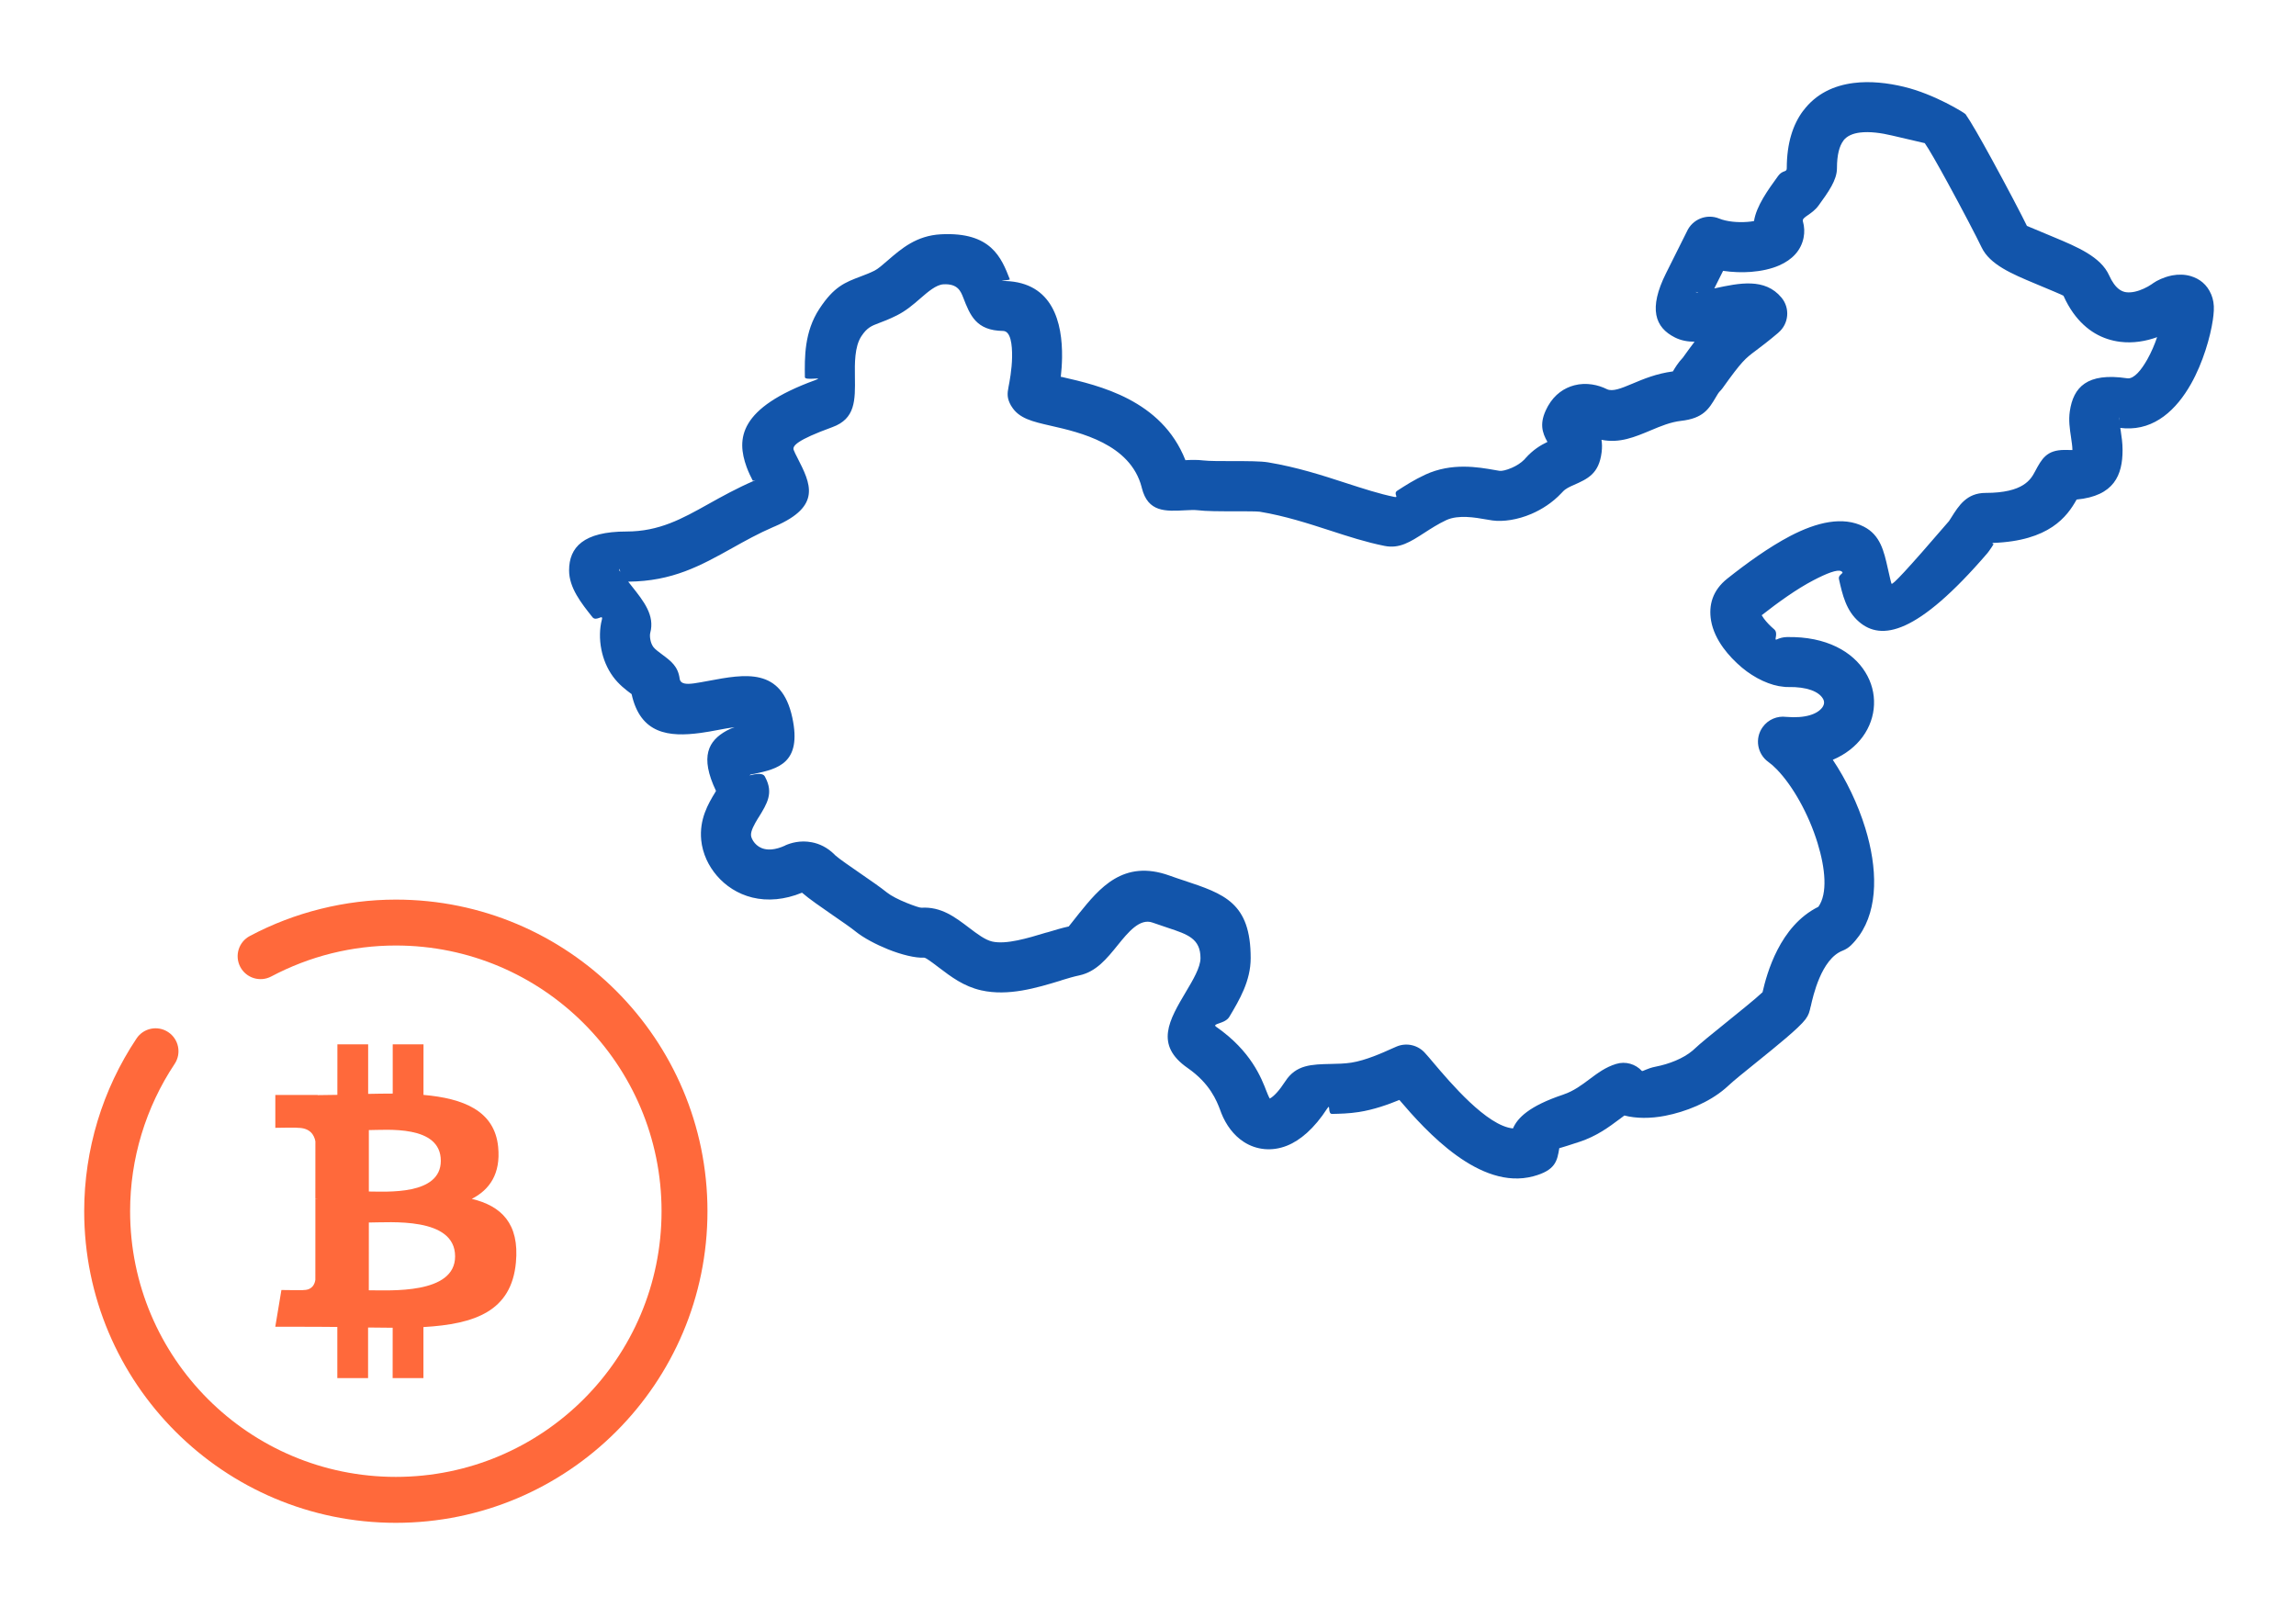
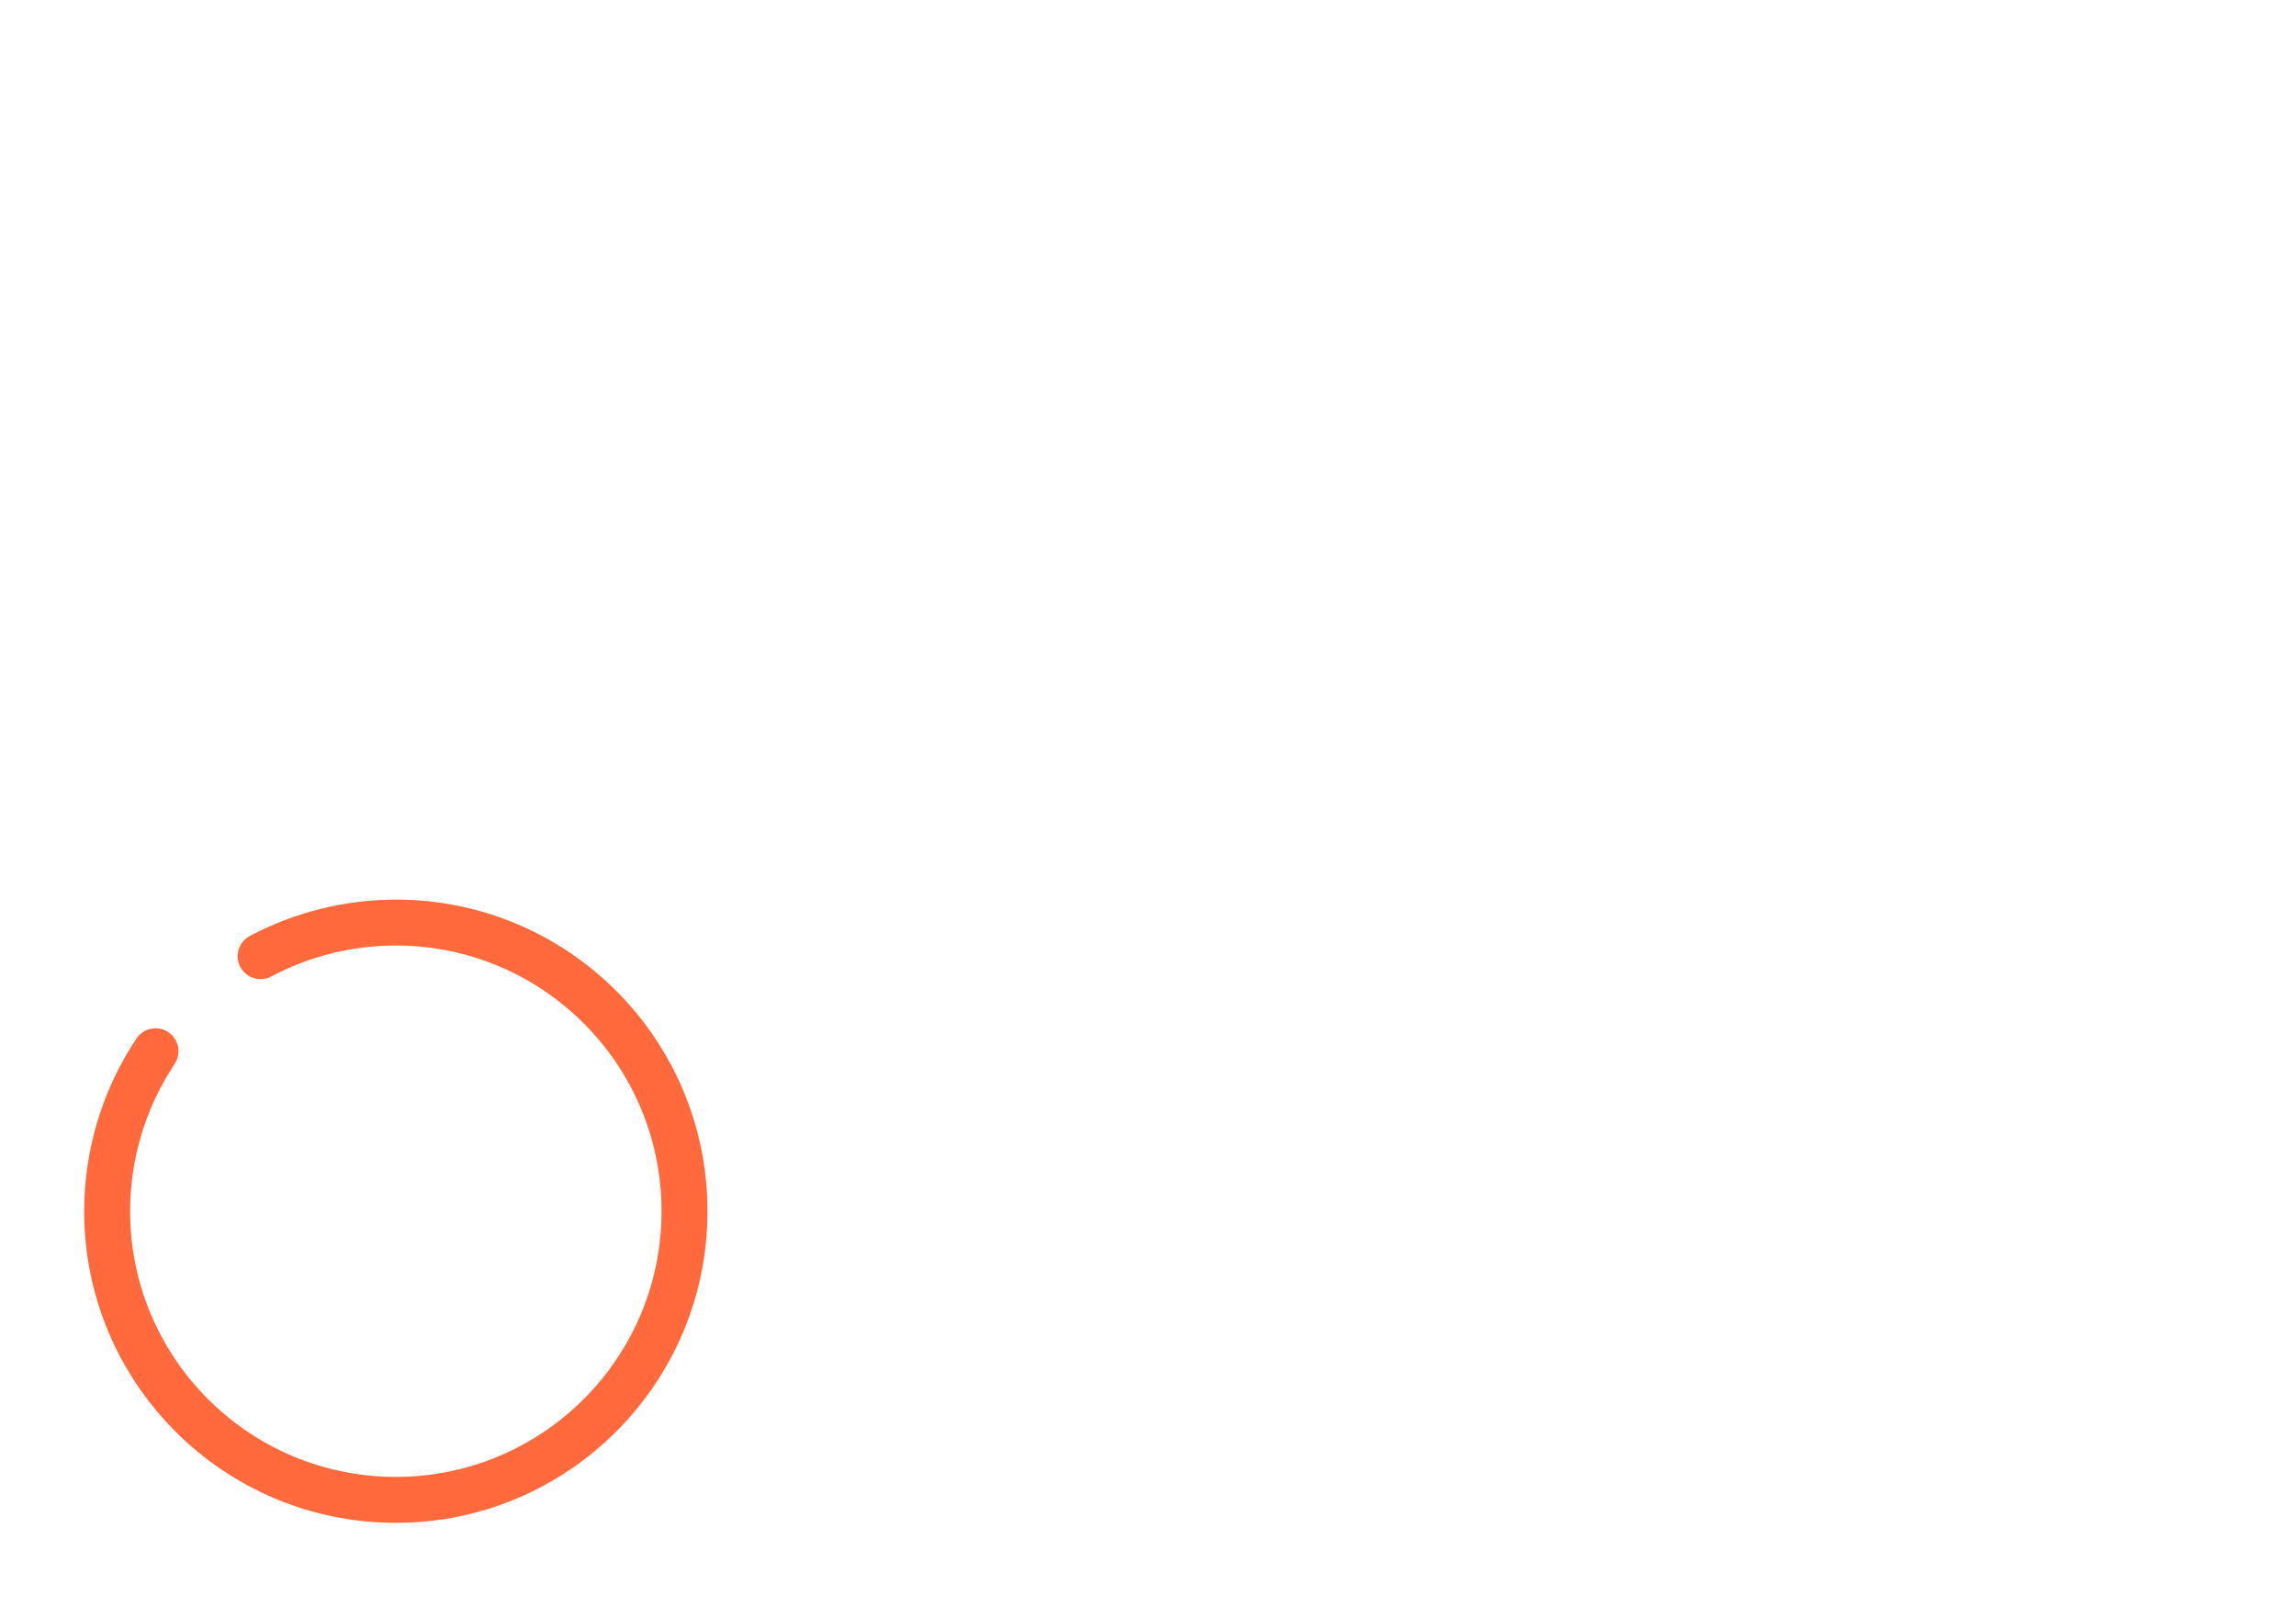
<svg xmlns="http://www.w3.org/2000/svg" xml:space="preserve" width="300px" height="210px" version="1.1" style="shape-rendering:geometricPrecision; text-rendering:geometricPrecision; image-rendering:optimizeQuality; fill-rule:evenodd; clip-rule:evenodd" viewBox="0 0 6635.9 4645.2">
  <defs>
    <style type="text/css">
   
    .fil0 {fill:none}
    .fil1 {fill:#1255ab;fill-rule:nonzero}
    .fil2 {fill:#ff693b;fill-rule:nonzero}
   
  </style>
  </defs>
  <g id="Layer_x0020_1">
    <g id="_2322639713872">
-       <rect class="fil0" width="6635.9" height="4645.2" />
-       <path class="fil1" d="M6391 851.2c5.6,13.6 8.4,29 7.4,46.6 -0.5,8.8 -1.4,18 -2.8,27.1 -7.2,48.8 -28.4,123.3 -63,184.6 -42.2,74.8 -104.7,133.5 -190.9,128.6 -5.1,-0.3 -9.7,-0.7 -13.6,-1.2l1 6.4c2.8,18.4 5.6,37.4 5.6,57.6 0,72.2 -24.3,132.8 -132.8,143.1 -27.3,49 -78.9,119.9 -242.5,125.4l-0.4 1.4 2.6 1.6c0.4,0.1 0.6,0.2 0.5,0.3 -3.8,6.2 -7.6,12.2 -12.5,18.9 -1.6,2.5 -3.4,4.9 -5.4,7.2 -203.3,236.5 -306.7,254.1 -371.2,198.6 -37.5,-32.2 -48,-78.9 -57.9,-122.9 -3.5,-15.5 19.1,-16.9 6.2,-23.5 -11.1,-5.7 -42.1,6.5 -80,26.3 -48.6,25.3 -102.3,64 -149.6,101.1 1.7,2.8 3.8,6 6.2,9.4 8,10.9 18.4,21.6 29.5,31 13.7,11.5 -1.4,33.2 7.3,29.8 9.1,-4.3 19.2,-6.9 29.9,-7.1 114.6,-2.3 190.4,42.9 226.5,101.4 18.3,29.4 26.6,62 25.2,94.5 -1.3,32.4 -12.3,64.3 -32.7,92.3 -19.9,27.2 -48.8,50.7 -86.4,66.6 38.6,57.6 72.6,127.8 94.1,198.1 34.8,113.3 38.4,231.2 -18,310.6 -7,9.8 -14.8,19 -23.5,27.5 -6.8,6.6 -15,11.9 -24.4,15.6 -61.6,23.9 -85.4,131.8 -91.9,161l-0.2 0c-3.4,15.3 -5.2,24.2 -15.1,37.4 -19.3,25.6 -83.1,77 -140.7,123.5 -35.2,28.4 -68,54.8 -81.5,67.7 -3.2,3 -6.5,6 -9.9,8.8 -47.5,40.7 -114.4,67.4 -173.4,78.8 -42.5,8.3 -84.3,8 -117.8,-0.8 -4.8,3.4 -10,7.4 -15.5,11.5 -29.7,22.2 -63.9,47.8 -114.8,64.8l-0.3 0c-57.8,19.2 -57.6,17.7 -57.6,18.1 -6,36.6 -10.5,64 -75.2,81.3 -154.6,41.4 -309.6,-129.8 -387,-220.7 -32.2,13.3 -74.2,28.3 -117.1,34.9 -28.7,4.5 -54.5,5 -77.4,5.5 -13.7,0.3 -3.5,-31.8 -14,-15.7 -37.7,58.1 -78.1,92.5 -117,107.8 -21.4,8.4 -42.9,11.4 -63.9,9.6 -22.1,-2 -42.4,-9.2 -60.5,-21 -28.4,-18.4 -50.8,-47.7 -65.2,-84.2l0.1 -0.1 -2.8 -7.2 0.1 -0.1 -0.1 -0.2c-10.3,-26.9 -29.3,-76.5 -94.2,-121.7 -96,-66.8 -53.7,-138 -4.1,-221.5 19.5,-32.8 41.3,-69.4 41.3,-96.1 0,-56.3 -37,-68.6 -94.1,-87.5 -14.4,-4.8 -29.5,-9.8 -44.6,-15.2 -36.9,-13.3 -70.9,28.7 -99.6,64.1 -33.3,41.2 -63.1,78.1 -112.5,88.7 -14.9,3.1 -31.2,7.9 -48.6,13.2 -2,0.8 -4,1.5 -6,2.1 -68.2,20.7 -150,45.4 -228.3,27.8 -50.7,-11.4 -87.4,-39.4 -121.8,-65.5 -20,-15.2 -38.5,-29.2 -43.3,-29 -25.2,1.5 -66.1,-8.7 -104.5,-24.2 -34.3,-13.8 -70.3,-32.7 -93.5,-51.4l-0.3 -0.3c-13.2,-10.7 -39.3,-28.7 -65.9,-47 -33.8,-23.4 -68.4,-47.2 -88.7,-64.9 -25.6,10.5 -50.2,16.4 -73.4,18.7 -50.5,4.9 -93.7,-7.6 -128.1,-29.3 -34.5,-21.7 -59.8,-52.9 -74.5,-85.1 -8.3,-18.3 -13.5,-37.5 -15.3,-56 -5.9,-60.4 19.7,-104.6 40.7,-138.9l2 -3.6c-47.6,-99.9 -21.7,-145.1 30.3,-173.9 8.2,-4.6 16,-7.8 23.5,-10.3 -13.6,1.6 -31.3,4.9 -49.2,8.3 -15.9,3 -31.9,6 -49.1,8.3 -92.4,12.5 -173.9,3 -199.4,-112.2 -16.9,-12.5 -37.2,-28 -53.8,-50.7 -17.4,-23.8 -28.2,-51.1 -33.5,-77.7 -6.3,-31 -5.1,-62.3 1.2,-86.1 5.3,-19.6 -15.7,6.4 -27.1,-7.9 -32.4,-40.7 -67.5,-84.9 -67.5,-135.3 0,-66.5 41.4,-112.3 165.8,-112.3 94.7,0 161,-37 236.3,-79.1 39.8,-22.2 81.9,-45.6 131.4,-67.1l3.7 -1.7c5.6,-2.4 -5.9,1.7 -6.3,1 -5.8,-11.5 -11.9,-23.4 -17.8,-39.5 -29.6,-81.6 -23.2,-170.6 198.4,-251.2 29.6,-10.8 -29.8,2.4 -30,-8.4 -0.8,-57.6 -1.8,-131 41.9,-197.7 42.3,-64.5 74,-76.4 120.1,-93.8 12.2,-4.6 25.9,-9.8 39.2,-16.5 9.8,-4.8 23.6,-16.8 37.8,-29.2 40.4,-34.9 83.4,-72.1 154.2,-75.9 145.3,-7.6 174.8,67.8 199.1,130.1 0.2,0.6 -1.7,1.2 -4.4,1.7l-8.2 3.2c136.5,4.7 165,119.5 163.6,221.1 -0.3,20.2 -1.8,39.3 -3.7,55.9 1,0 2.1,0.2 3.3,0.4 106.4,24.3 288.2,65.8 356.9,240.5 16.9,-0.9 34.8,-1.4 52.3,0.8 15.3,1.9 51.7,1.9 86.9,1.9 39.8,0 78.3,0 100,3.6 84.2,14.1 156.4,37.5 224.2,59.6 50.1,16.2 97.7,31.7 140.5,40.3 14.8,3 -4.6,-9.5 8.7,-18.1 22.3,-14.4 48.6,-31.4 81,-46.4 76.1,-35.1 152.6,-21.6 199.6,-13.4l14.6 2.5c6.8,1 19.8,-1.9 35.3,-8.6 13.5,-5.8 26.7,-14 36.9,-24.4l2.6 -3.1c22.1,-24.8 44,-38 63.8,-47.5 -15.4,-26.8 -24.3,-54.8 -0.9,-99l2.7 -5.1c19.4,-33.9 46.8,-51.8 75.7,-59.5 35,-9.3 70.1,-1 94,11 16.6,8.3 42.5,-2.6 72.7,-15.2 33.7,-14.2 70.4,-29.6 118.4,-36 6.9,-11.7 14.6,-24.7 28.8,-39.8 13,-18.3 24.1,-33.3 33.8,-46 -20,-0.1 -39,-3.4 -56.7,-12.3 -57.7,-28.9 -77.2,-83 -25.7,-185.8l60.2 -120.5c15.9,-35.6 57.3,-52.3 93.5,-37.4 21.2,8.7 52.4,11.8 81.1,9.6 7.1,-0.5 13.6,-1.3 19.4,-2.5 7,-43.7 39.9,-89.2 69.4,-129.9 13.4,-18.5 25.3,-10 25.3,-22.5 0,-73 17.9,-126.9 47.3,-166.3l0.1 0.1c37.2,-49.7 89,-73.2 145.6,-80.4 48.5,-6.2 99.3,-0.1 144.9,10.8 89.8,21.4 176.6,76.3 178.7,79.2 14.5,20.3 44,71.9 75.1,128.8 43.3,79 89.4,167.1 102.4,194.3l77.8 32.5c67.3,28.1 135.7,56.7 159.8,110.5 4.2,9.4 8.8,17.5 13.7,24.3 11.3,15.9 23.8,22.9 35.8,24.4 15.9,2 33.9,-2.8 50.2,-10.2 8.6,-3.8 16.7,-8.4 23.7,-13.2l3.1 -2.3c12,-8.6 31.8,-17.7 51.9,-22.1l4.2 -0.9c17,-3.1 35.4,-3.1 52.9,2 26,7.7 47.5,24.2 59.6,53.2zm-156.5 123.4c-32.6,11.8 -69.5,18.2 -107.2,13.4 -49.4,-6.3 -97.4,-30.5 -135.6,-83.9 -10,-14.1 -19.4,-30.4 -27.8,-49.2 -0.5,-1.1 -42.2,-18.6 -83.3,-35.7 -65.2,-27.3 -129.4,-54.2 -153.2,-103.9 -13.6,-28.7 -58.3,-114.3 -98.4,-187.5 -28.4,-52 -54.7,-98.2 -66,-114 0,-0.1 -36.6,-8.3 -94.3,-22 -31.9,-7.6 -65.4,-12.2 -93.4,-8.6 -20,2.6 -37.3,9.5 -47.7,23.4l-0.1 0.2 0.1 0.1c-11.4,15.3 -18.4,40.6 -18.4,79.6 0,34.2 -25,68.7 -53.1,107.5 -19.5,26.9 -48.9,33.1 -45.4,45.5 4.6,16.3 5.1,32.1 2.1,47.2l0 0.2c-7.5,37.6 -33.4,64 -70.3,80.2 -23,10.2 -51.7,16.5 -81.7,18.8 -25.7,2 -53.7,1 -80.7,-3l-25.4 50.8 1.4 -0.3c70.8,-15.2 144.7,-30.9 192.7,26.8 25.4,30.5 21.4,75.7 -8.8,101.2l0.1 0.1c-28.4,24.1 -49.5,40 -66,52.4 -29.7,22.2 -39.5,29.6 -95.6,108.2 -2.6,3.5 -5.4,6.8 -8.4,9.7 -3.5,3.7 -7.1,9.9 -10.4,15.5 -20.5,34.7 -36.7,62.1 -101.7,69.3 -29.8,3.4 -58.8,15.5 -85.2,26.6 -48.5,20.4 -91.7,38.6 -144.2,28.1 1.8,10.5 2.1,22.3 0.4,36.1 -7.8,62.3 -40,76.6 -81.4,94.9 -10.5,4.6 -22.9,10.2 -30.8,18.9 -1.4,1.6 -2.9,3.1 -4.4,4.6 -25.2,26.8 -56.1,46.7 -86.5,59.7 -39.6,17 -81.6,23.2 -112.4,18.9 -8.2,-1.2 -13.5,-2.2 -19.1,-3.1 -30.3,-5.3 -79.4,-14 -114.1,2 -23.1,10.7 -45,24.8 -63.5,36.8 -40.9,26.4 -72,46.5 -115.1,37.9 -53.9,-10.8 -104.1,-27.1 -156.9,-44.3 -63.3,-20.5 -130.7,-42.4 -203,-54.4l-0.3 -0.1c-8,-1.3 -41.6,-1.3 -76.2,-1.3 -39.3,0 -80,0 -104.4,-3.1 -9.5,-1.1 -22.6,-0.4 -34.8,0.2 -58.1,3.1 -108.3,5.9 -126,-64.5l-0.5 -2.2c-32.5,-125.2 -179,-158.6 -262.1,-177.5 -53.9,-12.3 -92.6,-21.1 -114.1,-56.3l-1.1 -1.8 -0.1 0.1c-12.3,-21.7 -11.2,-34.8 -7.3,-55 2.5,-12.7 9.7,-49.5 10.2,-86.1 0.5,-35.1 -3.8,-74.8 -26.1,-75.1 -78,-1.1 -95.2,-45.1 -115.2,-96.6 -7.2,-18.2 -15.8,-40.4 -57,-38.2 -21.1,1.1 -44.7,21.5 -66.9,40.8 -20.9,18.1 -41.1,35.6 -67.8,49 -22.2,11.1 -38.4,17.2 -52.8,22.6 -19.8,7.5 -33.4,12.6 -49.9,37.8 -19.8,30.3 -19.1,78.7 -18.6,116.7 1,68.7 1.7,121.7 -65.3,146 -103.7,37.8 -115.8,54.4 -111.6,66 1.9,5.4 6.5,14.4 11,23.1 37.7,74 70.8,139 -65.7,197.8l-3.7 1.5c-43.9,19 -82.1,40.3 -118.4,60.6 -91.9,51.2 -173,96.5 -301.5,97.6l10 12.7c35,44 67.3,84.6 53.7,135.3 -1.2,4.7 -1.2,12 0.5,20.4 1.4,7.3 4.2,14.6 8.5,20.5 4.6,6.3 16,14.7 25.2,21.5 25.6,19 46,34.2 50.8,69.9 2.2,16.2 20.3,16.5 41.3,13.7 12.5,-1.7 27.2,-4.5 41.8,-7.2 106.3,-19.9 211.1,-39.6 242.5,106.1 28.5,132.6 -42.9,148.1 -109,162.5 -6.2,1.3 -9.6,1.1 -11,1.9 -16.5,9.1 30.8,-11.8 40.4,5.5l1.7 3.3c23.8,44.9 5.1,75.4 -18.8,114.2l-2.5 3.8c-10,16.4 -21.4,36.3 -20.1,49.7 0.2,2.7 1.2,5.9 2.8,9.5 3.9,8.6 10.8,17 20.1,22.9 9.4,5.9 22,9.2 37.5,7.7 11.2,-1.1 24,-4.6 38.4,-11.2l0.1 0 -0.1 -0.3c15.6,-7 43.7,-15.5 76.3,-9.1l0.3 0c22,4.2 45.1,14.7 66.2,35.8l2.2 2.3c11.7,10.3 43.5,32.2 74.5,53.6 28.6,19.7 56.7,39.1 74.6,53.6 12,9.6 34.1,20.8 56.7,29.9 20.9,8.4 38.3,14.3 42.8,14 57.1,-3.3 96.2,26.3 138.4,58.4 22.1,16.8 45.8,34.8 66.3,39.4 40.4,9.1 102.7,-9.7 154.7,-25.5 2,-0.6 4,-1.1 6,-1.5 22.4,-6.8 43.1,-12.9 60.4,-16.6 0.7,-0.2 13.8,-17.8 29.9,-37.7 58.4,-72.1 127.4,-157.4 261,-109.5 14.9,5.4 28.4,9.9 41.2,14.1 117.7,39 193.8,64.3 193.8,224.6 0,66 -32.5,120.7 -61.7,169.7 -12.5,21.1 -52.4,18.8 -37.8,29 100.5,70 130.2,146.9 146.2,188.8l0.1 0 2.6 6.7 0.1 0c2,5 4,9 5.7,11.8 11.8,-6.4 26.8,-22.2 44.9,-50 31.1,-48 75.7,-48.9 132.3,-50.1 18.5,-0.3 39.3,-0.8 58.2,-3.7 41.6,-6.4 90.9,-28.6 116.3,-40.1 5.7,-2.5 10.4,-4.7 15.1,-6.6 29.6,-12.3 62.7,-3.5 82.5,19.5 6.4,6.9 14.1,16 23.4,27.1 49.2,58.1 155.1,183.2 230.2,190.2 12.8,-29.9 46,-64.7 145.9,-98l0 -0.1c29.2,-9.7 53.2,-27.7 74,-43.3 25.4,-19 47.7,-35.7 78.1,-45 27.5,-8.5 56.2,0.3 74.5,20.2 2.5,2.2 14.7,-7.5 40.2,-12.4 37.9,-7.4 79.4,-23.3 106.6,-46.5l4.2 -3.8c17.9,-17 52.9,-45.2 90.6,-75.6 42,-33.9 87.7,-70.8 107.2,-89.2 12.2,-53.2 49.2,-191.5 161.4,-247 26.9,-38 20.5,-109.8 -2.4,-184.3 -25.6,-83.5 -71.6,-165.4 -118,-213.1 -8.3,-8.5 -16.3,-15.6 -23.8,-20.9 -32.6,-23.2 -40.2,-68.3 -17,-100.8 16,-22.5 42.5,-33.1 68.1,-29.8 56.2,4.8 90.5,-8.3 104.5,-27.4 3.1,-4.4 4.8,-8.9 5,-13.1 0.2,-4.2 -1,-8.7 -3.7,-12.9 -11.9,-19.3 -44.4,-34 -100.7,-32.9 -4.1,0.1 -8.2,-0.1 -12.1,-0.7 -37.7,-3 -83.7,-24.1 -121.4,-55.9 -19.5,-16.5 -38.3,-36 -53.3,-56.6 -17.5,-24.1 -30.5,-50.8 -35.3,-78.3 -7.8,-45.3 4.3,-88.1 46.9,-121.9 54.4,-43.2 119.4,-90.5 182.1,-123.3 76.6,-39.9 152.1,-57.8 212.6,-26.8 47.6,24.4 58,70.9 69.1,120.4 4.8,21.3 9.9,43.8 10.9,44.7 3.3,2.8 38.9,-33.3 165.9,-181.1l6.9 -10.7c21.6,-34.4 44.6,-70.9 99.1,-70.9 109.6,0 130.8,-39.5 142.6,-61.7 19.7,-36.9 33.5,-62.5 85.7,-62.5 18.6,0 22.5,0.5 22.5,0.3 0,-10 -2,-23.2 -3.9,-36.1 -3.8,-25.3 -7.5,-49.8 -3.6,-76.1 10.2,-69 49.2,-112.5 165.3,-95.3l2.1 0.3c18.7,1 39.1,-23.8 56.7,-55 11.4,-20.3 20.9,-42.5 28.2,-64.1zm-1326 -128.3c-7.5,-2.7 -11,-4 -3,0.1 0.6,0.2 1.5,0.2 3,-0.1zm-2007.8 -34.1l5.3 0.1 8.2 -3.2c-9.3,1.7 -28.7,2.9 -13.5,3.1zm-1107.9 840.5c-2.1,-7.7 -3,-12 -3,-4l3 4zm3966.2 -81.9l-0.3 1.2 2.9 0.4 -2.6 -1.6zm366.5 -361.2c-0.2,1.4 -0.2,3.5 0,6.2 0.5,-8 1.1,-13.5 0,-6.2z" />
-       <path class="fil2" d="M1439.8 3315.7c-10.1,-105.3 -101,-140.7 -215.9,-150.8l0.1 -146.1 -89 0 0 142.3c-23.4,0 -47.3,0.4 -71,0.9l0 -143.3 -88.9 0 -0.1 146.1c-19.2,0.4 -38.1,0.8 -56.6,0.8l0 -0.4 -122.7 -0.1 0 95c0,0 65.7,-1.2 64.6,0 36.1,0 47.8,20.9 51.2,39l-0.1 166.5c2.6,0 5.8,0.1 9.5,0.6 -3,0 -6.2,0 -9.4,0l-0.1 233.2c-1.6,11.4 -8.3,29.4 -33.4,29.5 1.1,1 -64.7,0 -64.7,0l-17.7 106.2 115.8 0.1c21.5,0 42.7,0.3 63.5,0.5l0 147.8 88.9 0 0 -146.2c24.4,0.5 48,0.7 71.1,0.7l-0.1 145.5 89 0 0 -147.5c149.6,-8.6 254.3,-46.2 267.3,-186.6 10.6,-113.1 -42.7,-163.6 -127.5,-184 51.5,-26.3 83.8,-72.6 76.2,-149.7zm-124.5 316l0 0c0.1,110.5 -189.1,97.9 -249.4,98l0.1 -195.9c60.3,0 249.4,-17.3 249.3,97.9zm-41.3 -276.3l0 0c0,100.6 -157.8,88.8 -208,88.8l0 -177.6c50.2,0 208,-16 208,88.8z" />
      <path class="fil2" d="M783.9 2822.6c-32.4,17.1 -72.4,4.7 -89.5,-27.7 -17,-32.4 -4.6,-72.4 27.8,-89.4 64.8,-34.4 133.6,-60.7 204.6,-78.3 71.1,-17.7 144.1,-26.8 217.2,-26.8 248.8,0 473.9,100.8 636.9,263.8 163,163 263.8,388.2 263.8,636.9 0,248.8 -100.8,473.9 -263.8,636.9 -163,163 -388.1,263.9 -636.9,263.9 -248.7,0 -473.9,-100.9 -636.9,-263.9 -163,-163 -263.8,-388.1 -263.8,-636.9 0,-88.8 13.2,-176.6 38.6,-260.7 25.4,-83.9 63.1,-164.2 112.5,-238.3 20.1,-30.5 61.2,-38.9 91.7,-18.7 30.5,20.2 38.9,61.3 18.7,91.8 -41.9,62.9 -74.1,131.5 -95.9,203.5 -21.7,71.7 -32.9,146.6 -32.9,222.4 0,212.1 86,404.1 225,543.1 138.9,139 331,224.9 543,224.9 212.1,0 404.1,-85.9 543.1,-224.9 139,-139 224.9,-331 224.9,-543.1 0,-212 -85.9,-404.1 -224.9,-543 -139,-139 -331,-225 -543.1,-225 -63.1,0 -125.5,7.7 -185.6,22.6 -60.3,15 -119,37.5 -174.5,66.9z" />
    </g>
  </g>
</svg>